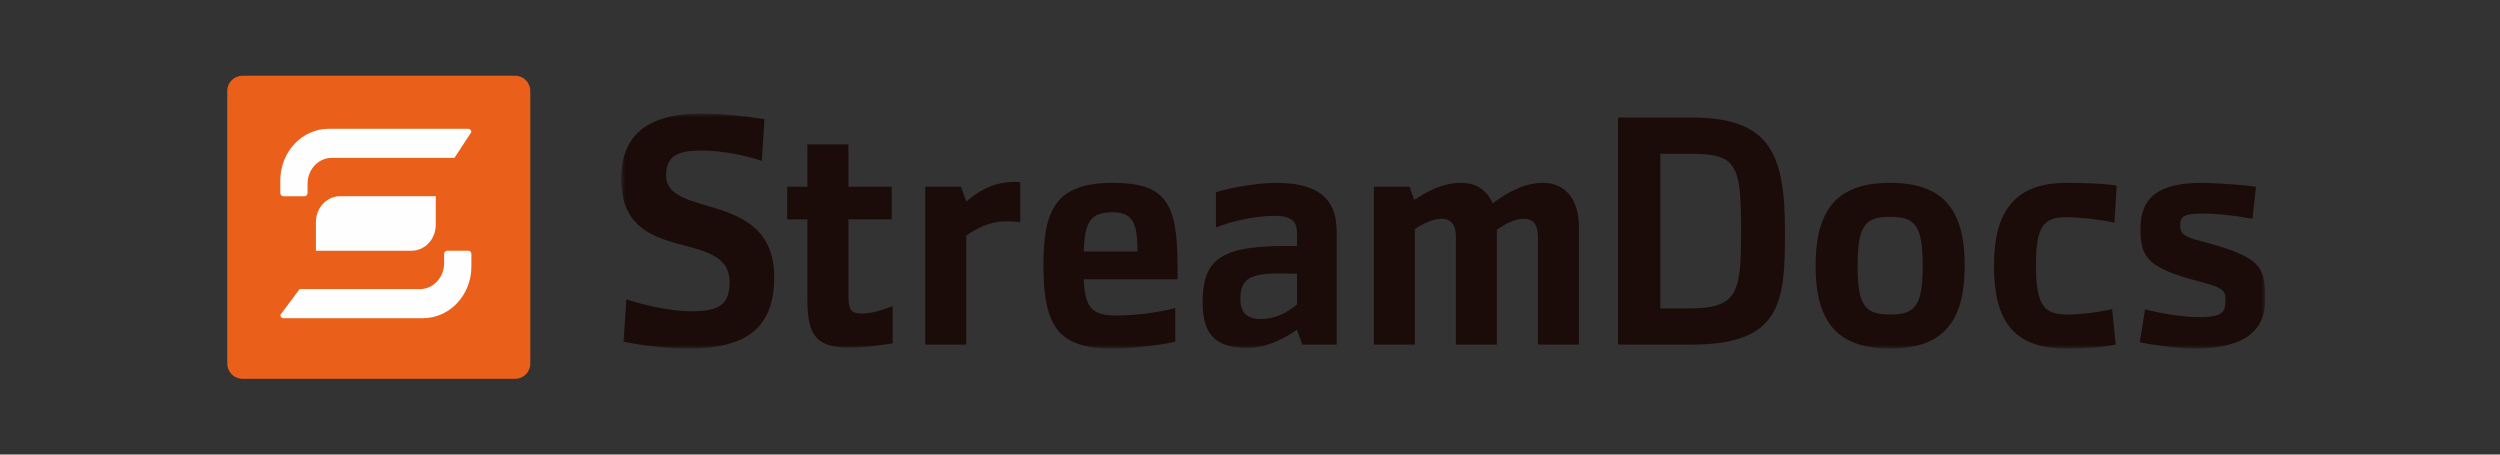
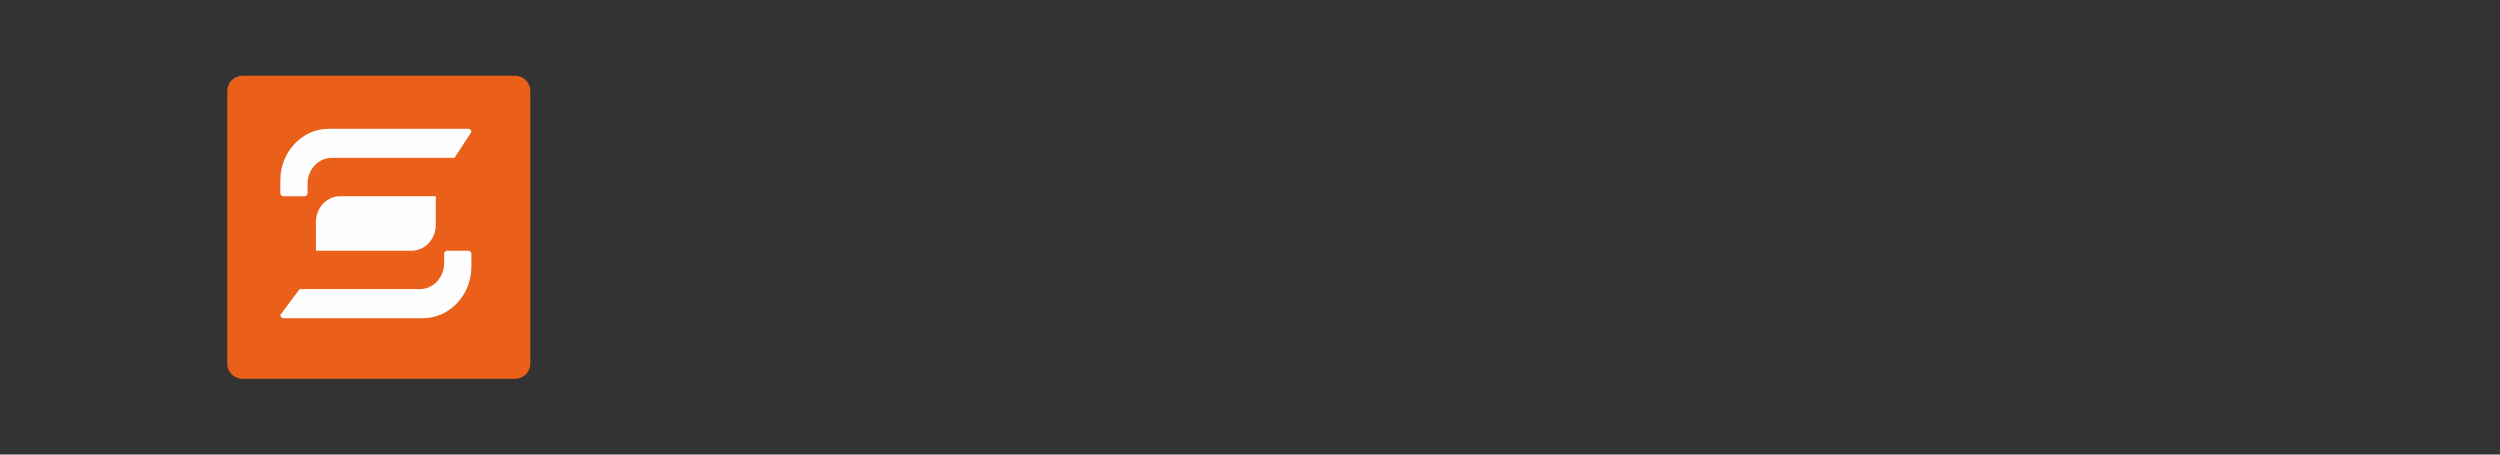
<svg xmlns="http://www.w3.org/2000/svg" width="330" height="60" viewBox="0 0 330 60" fill="none">
  <rect x="0" y="0" width="330" height="60" fill="#333333" stroke="none" />
  <mask id="mask0_268_1549" style="mask-type:luminance" maskUnits="userSpaceOnUse" x="82" y="15" width="217" height="31">
-     <path fill-rule="evenodd" clip-rule="evenodd" d="M82 15H299V46H82V15Z" fill="white" />
-   </mask>
+     </mask>
  <g mask="url(#mask0_268_1549)">
    <path fill-rule="evenodd" clip-rule="evenodd" d="M102.196 36.606C102.196 43.481 98.283 46 90.892 46C87.498 46 84.404 45.528 82.3 45.104L82.685 39.51C84.661 40.19 88.443 41.089 91.196 41.089C94.802 41.089 96.306 40.321 96.306 37.247C96.306 29.902 82 35.368 82 23.626C82 18.886 84.275 15 92.568 15C95.235 15 98.584 15.342 100.907 15.726L100.561 21.234C98.498 20.551 95.404 19.868 92.568 19.868C89.174 19.868 87.927 20.765 87.927 23.156C87.927 28.963 102.196 24.949 102.196 36.606V36.606ZM117.835 45.317C115.901 45.658 113.884 45.872 111.905 45.872C107.223 45.872 106.576 43.566 106.576 39.339V28.963H103.912V24.65H106.576V19.057H111.993V24.65H117.708V28.963H111.993V38.741C111.993 40.874 112.206 41.389 113.839 41.389C114.829 41.389 116.202 41.047 117.835 40.406V45.317ZM134.679 29.347C134.25 29.262 133.863 29.219 132.746 29.219C130.597 29.219 128.836 30.201 127.547 31.098V45.488H122.134V24.65H126.861L127.547 26.614C128.879 25.419 130.987 24.01 133.949 24.01C134.166 24.01 134.424 24.052 134.679 24.052V29.347ZM155.434 36.862H143.059C143.231 40.788 144.221 41.645 147.485 41.645C149.719 41.645 152.942 41.26 155.134 40.663V45.104C152.856 45.658 148.817 46 146.84 46C139.879 46 137.73 43.31 137.73 35.069C137.73 27.896 139.194 24.138 146.84 24.138C153.801 24.138 155.434 26.657 155.434 35.069V36.862ZM150.149 33.19C150.149 29.304 149.462 28.023 146.84 28.023C143.921 28.023 143.188 29.304 143.059 33.19H150.149ZM176.447 45.488H171.895L171.207 43.523C168.97 45.061 166.864 45.915 164.673 45.915C161.364 45.915 158.745 44.975 158.745 40.022C158.745 33.873 161.364 32.336 171.207 32.464V31.312C171.207 29.859 171.248 28.493 168.242 28.493C165.707 28.493 162.782 29.134 160.505 30.03V25.376C162.825 24.65 166.394 24.138 168.368 24.138C173.399 24.138 176.447 25.718 176.447 30.628V45.488ZM171.207 40.19V36.136C165.75 35.965 163.728 36.179 163.728 39.467C163.728 40.961 164.329 42.114 166.435 42.114C168.368 42.114 169.959 41.218 171.207 40.19V40.19ZM208.42 45.488H203.003V31.226C203.003 29.475 202.232 28.877 201.113 28.877C200.04 28.877 198.792 29.475 197.591 30.329V45.488H192.175V31.226C192.175 29.475 191.404 28.877 190.284 28.877C189.212 28.877 187.963 29.433 186.76 30.244V45.488H181.348V24.65H186.072L186.674 26.401C188.438 25.205 190.501 24.138 192.862 24.138C194.884 24.138 196.3 25.12 197.03 26.828C198.921 25.461 201.113 24.138 203.691 24.138C206.741 24.138 208.42 26.443 208.42 30.03V45.488ZM235.618 30.543C235.618 39.892 235.191 45.488 223.245 45.488H213.576V15.512H223.245C233.641 15.512 235.618 20.252 235.618 30.543V30.543ZM229.819 30.5C229.819 21.96 229.389 20.295 223.285 20.295H219.162V40.705H223.156C229.518 40.705 229.819 38.357 229.819 30.5V30.5ZM259.34 35.069C259.34 42.667 256.33 46 249.5 46C242.665 46 239.659 42.667 239.659 35.069C239.659 27.468 242.665 24.138 249.5 24.138C256.33 24.138 259.34 27.468 259.34 35.069V35.069ZM253.795 35.069C253.795 29.774 252.806 28.621 249.5 28.621C246.189 28.621 245.203 29.774 245.203 35.069C245.203 40.364 246.189 41.517 249.5 41.517C252.806 41.517 253.795 40.364 253.795 35.069V35.069ZM279.405 24.48L279.104 29.39C277.646 29.048 274.635 28.664 272.744 28.664C269.696 28.664 268.748 29.945 268.748 35.069C268.748 40.577 269.997 41.517 272.962 41.517C274.38 41.517 276.958 41.26 278.803 40.788L279.276 45.488C277.514 45.827 275.323 46 272.744 46C265.614 46 263.207 42.157 263.207 35.069C263.207 27.81 266.041 24.138 272.744 24.138C275.28 24.138 277.3 24.223 279.405 24.48V24.48ZM299 39.638C299 44.505 294.963 46 289.718 46C287.312 46 284.091 45.528 282.456 45.189L283.143 40.834C284.908 41.303 287.956 41.858 290.32 41.858C293.244 41.858 293.759 41.26 293.759 39.766C293.759 38.399 293.674 38.013 290.32 37.161C283.487 35.368 282.542 34.002 282.542 30.201C282.542 26.017 284.948 24.138 290.666 24.138C291.955 24.138 296.338 24.394 297.797 24.65L297.326 28.877C294.488 28.365 292.556 28.194 290.706 28.194C288.214 28.194 287.787 28.621 287.787 29.689C287.787 30.799 288.128 31.226 290.666 31.866C298.699 33.959 299 35.325 299 39.638V39.638Z" fill="#1B0C0A" />
  </g>
  <path fill-rule="evenodd" clip-rule="evenodd" d="M32 10H68C69.104 10 70 10.896 70 12V48C70 49.104 69.104 50 68 50H32C30.896 50 30 49.104 30 48V12C30 10.896 30.896 10 32 10" fill="#EA601B" />
  <path fill-rule="evenodd" clip-rule="evenodd" d="M39.55 38.161H55.427C57.194 38.161 58.625 36.634 58.625 34.749V33.522C58.625 33.287 58.806 33.096 59.025 33.096H61.823C62.047 33.096 62.223 33.287 62.223 33.522V35.177C62.223 38.944 59.361 42 55.827 42H37.4C37.179 42 37 41.809 37 41.573L39.55 38.161ZM59.99 20.837H43.795C42.029 20.837 40.597 22.364 40.597 24.249V25.477C40.597 25.711 40.418 25.904 40.197 25.904H37.4C37.175 25.904 37 25.711 37 25.477V23.823C37 20.054 39.862 17 43.395 17H61.823C62.044 17 62.222 17.188 62.222 17.427L59.99 20.837ZM54.321 33.096H41.701V29.313C41.701 27.429 43.133 25.901 44.899 25.901H57.519V29.685C57.519 31.569 56.086 33.096 54.321 33.096V33.096Z" fill="#FEFEFE" />
</svg>